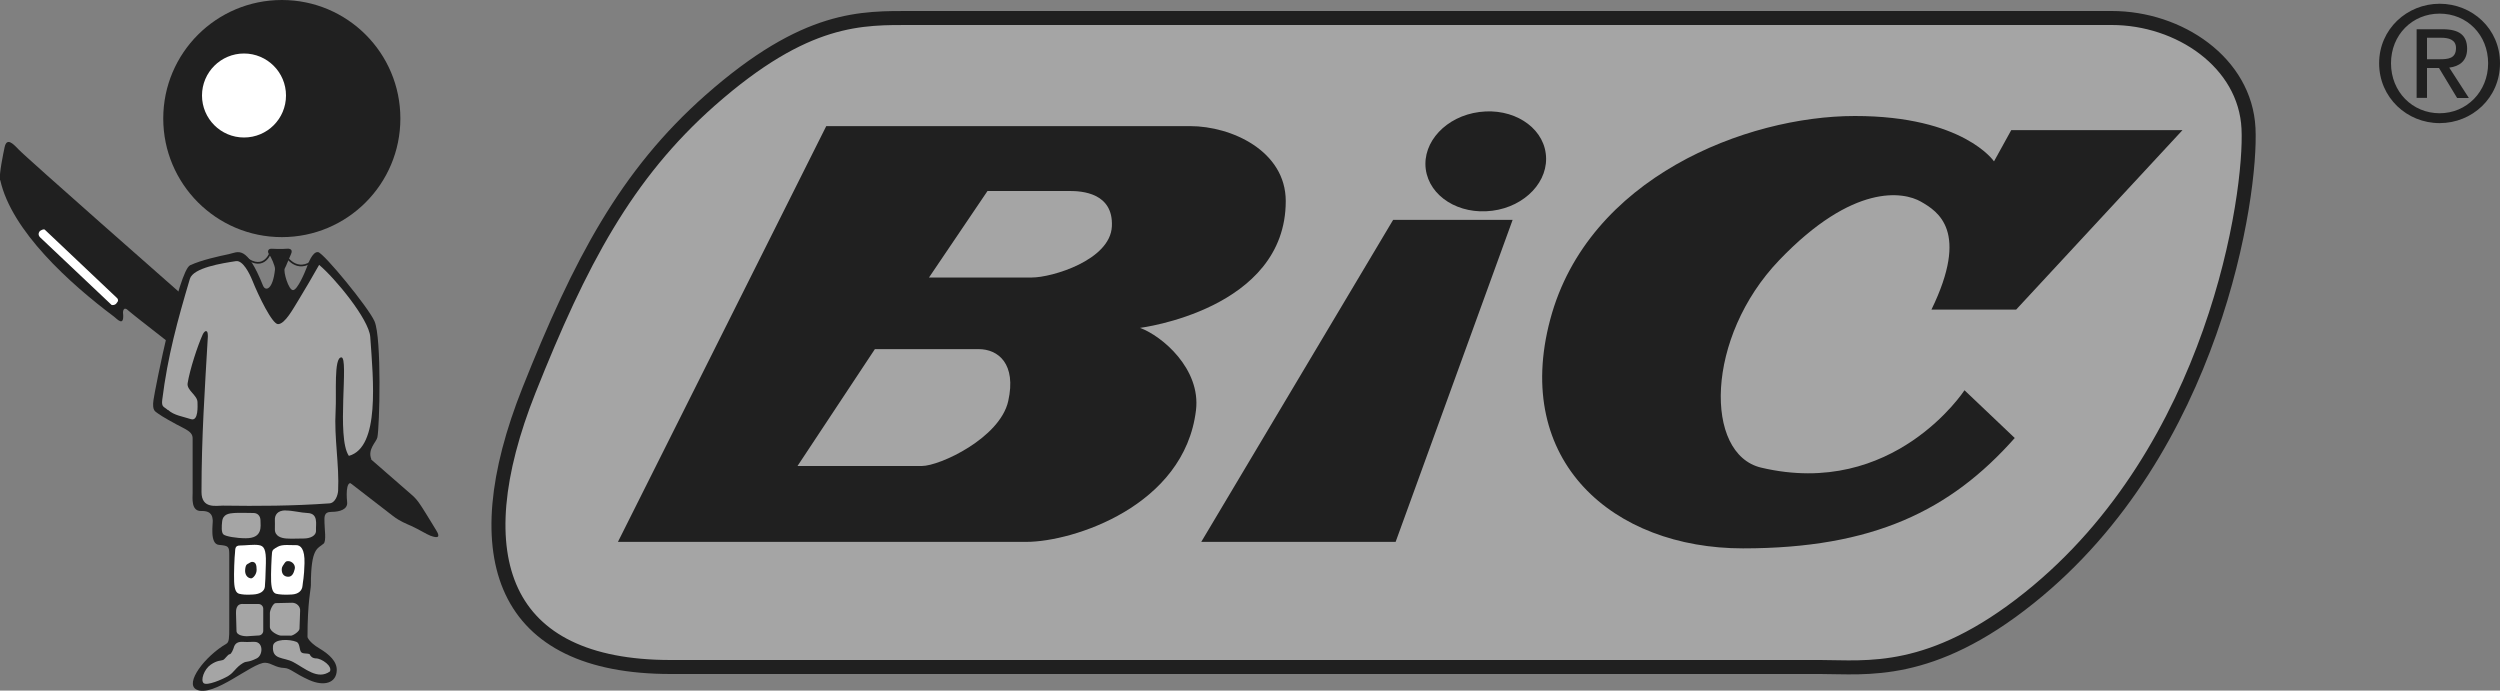
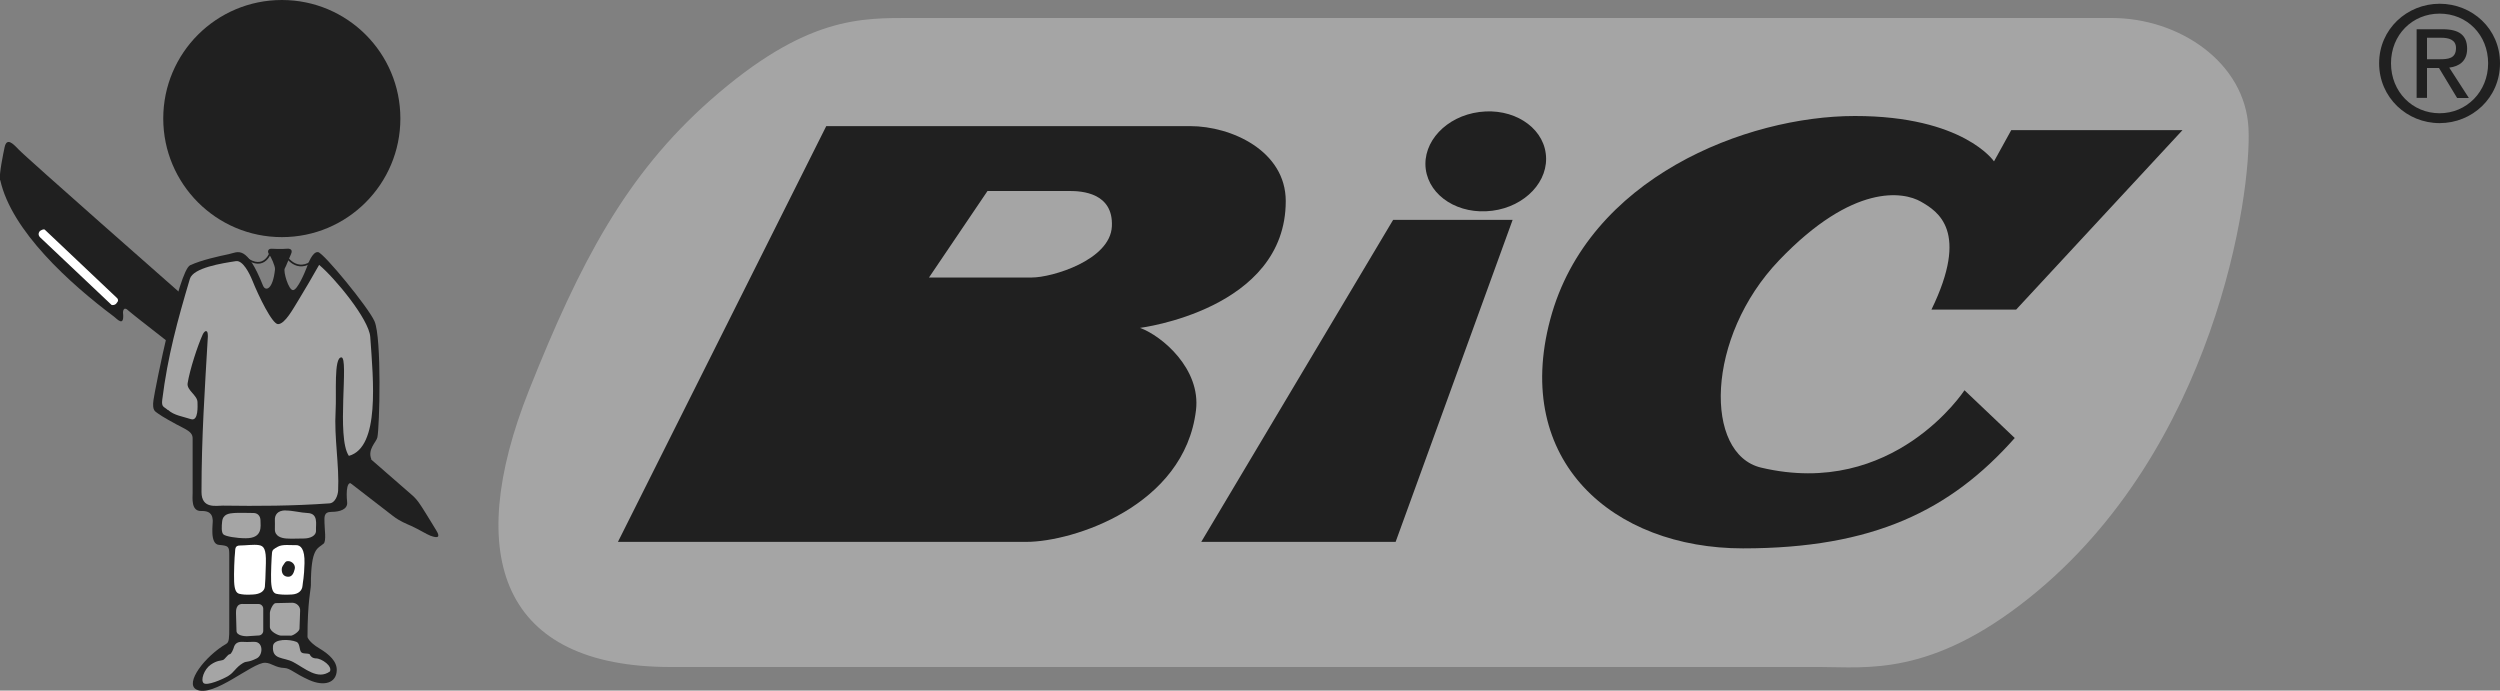
<svg xmlns="http://www.w3.org/2000/svg" id="Layer_1" data-name="Layer 1" viewBox="0 0 200 55.25">
  <rect x="0" y="0" width="200" height="55.25" fill="#808080" stroke="none" />
  <defs>
    <style>
      .cls-1 {
        fill: #fff;
      }

      .cls-2 {
        fill: #a5a5a5;
      }

      .cls-3 {
        fill: #202020;
      }

      .cls-4 {
        stroke-linecap: round;
        stroke-width: 1.12px;
      }

      .cls-4, .cls-5 {
        fill: none;
        stroke: #202020;
      }

      .cls-5 {
        stroke-width: .14px;
      }
    </style>
  </defs>
  <path class="cls-2" d="M53.65,53.36c-13.44,0-16.66-8.73-11.33-22.14,4.09-10.28,7.78-17.26,14.49-23.19,7.7-6.79,12.12-6.59,16.21-6.59h95.92c5.4,0,10.68,3.56,10.94,8.83,.26,5.27-2.69,25.68-17.53,37.55-7.9,6.33-13.04,5.54-16.73,5.54H53.65" />
-   <path class="cls-4" d="M53.65,53.36c-13.44,0-16.66-8.73-11.33-22.14,4.09-10.28,7.78-17.26,14.49-23.19,7.7-6.79,12.12-6.59,16.21-6.59h95.92c5.4,0,10.68,3.56,10.94,8.83,.26,5.27-2.69,25.68-17.53,37.55-7.9,6.33-13.04,5.54-16.73,5.54H53.65Z" />
  <path class="cls-3" d="M49.43,43.35h32.68c3.69,0,12.65-2.84,13.57-10.54,.39-3.29-2.7-5.93-4.48-6.58,0,0,11.66-1.45,11.66-10.14,0-4.02-4.35-6-7.64-6h-29.12l-16.67,33.27Z" />
  <polygon class="cls-3" points="96.1 43.35 111.65 43.35 121.01 17.59 111.45 17.59 96.1 43.35" />
  <path class="cls-3" d="M154.51,24.77h6.78l13.31-14.36h-13.7l-1.38,2.5s-2.44-3.63-11.13-3.63-21.35,4.94-24.37,16.27c-3.03,11.33,5.01,18.32,15.42,18.32s16.6-3.03,21.74-8.83l-4.02-3.82s-5.66,8.7-16.27,6.19c-4.56-1.08-4.48-10.41,1.45-16.6,5.93-6.19,9.95-5.47,11.33-4.68,1.38,.79,3.89,2.37,.85,8.63" />
-   <path class="cls-2" d="M63.79,37.28h9.95c1.45,0,6.26-2.24,6.92-5.2,.66-2.96-.79-4.15-2.37-4.15h-8.3l-6.19,9.35Z" />
  <path class="cls-2" d="M74.33,22.2h8.23c1.58,0,6.26-1.38,6.39-4.09,.13-2.7-2.44-2.83-3.36-2.83h-6.59l-4.68,6.92Z" />
  <path class="cls-3" d="M13.06,9.48C13.06,4.24,17.31,0,22.55,0s9.48,4.24,9.48,9.48-4.24,9.49-9.48,9.49-9.49-4.25-9.49-9.49" />
-   <path class="cls-1" d="M16.16,7.64c0-1.86,1.51-3.36,3.36-3.36s3.36,1.5,3.36,3.36-1.5,3.36-3.36,3.36-3.36-1.51-3.36-3.36" />
  <path class="cls-3" d="M.02,14.41c.9,4.06,5.56,8.27,9.1,10.92,.26,.2,.85,.89,.72-.33,0,0,0-.59,.46-.13,.46,.46,20.25,15.72,21.14,16.41,.56,.43,1.07,.62,1.45,.79,.68,.31,1.19,.65,1.55,.79,.63,.23,.79,.1,.46-.43-.15-.24-.67-1.11-.89-1.45-.36-.57-.62-1.02-1.09-1.41-.68-.58-18.55-16.17-18.55-16.17,0,0-12.31-10.82-12.91-11.47-.46-.49-.92-.92-1.09-.16-.11,.52-.46,2.2-.37,2.65" />
  <path class="cls-3" d="M28.84,36.96l.87-.21c-.33-.82,.4-1.38,.48-1.76,.17-.76,.36-7.94-.23-9.29-.48-1.1-4.06-5.46-4.51-5.53-.46-.07-.83,.99-.92,1.25-.13,.34-.73,1.79-1.09,1.79s-.79-1.5-.66-1.73c.13-.23,.3-.72,.5-1.15,.2-.43-.17-.46-.4-.43-.29,.04-1.13,0-1.13,0-.33-.03-.37,.26-.23,.43,.13,.16,.51,.96,.48,1.22-.17,1.64-.76,1.78-.96,1.3-1.33-3.33-1.99-2.68-2.73-2.52-.76,.16-2.17,.46-3.1,.89-.92,.43-2.8,9.85-2.93,10.77-.13,.92,.17,.92,.36,1.09,.2,.17,1.35,.82,2.01,1.15,.66,.33,.76,.56,.76,.85v4.35c0,.39-.14,1.48,.69,1.45,.87-.03,.89,.49,.92,.73,.03,.23-.27,1.91,.49,1.98,.76,.07,.83,.11,.83,.79v5.83c0,.82-.01,1.16-.23,1.29-1.71,.99-3.36,3.16-2.4,3.66,1.35,.69,4.48-2.17,5.5-2.14,.54,.02,.79,.39,1.55,.42,.46,.02,.79,.43,1.97,.96,1.19,.53,2.17,.25,2.21-.76,.03-.72-.59-1.29-1.41-1.78-.82-.49-.93-.89-.93-.89,0-2.83,.27-3.82,.27-4.15,0-3.03,.54-2.91,1.02-3.33,.23-.2,.07-1.22,.07-1.65s-.1-.89,.56-.89,1.32-.2,1.25-.79c-.08-.75-.06-1.98,.58-1.33l.51-1.86Z" />
  <path class="cls-2" d="M13.44,32.79c.46,.44,1.23,.54,1.83,.74,.63,.21,.53-1.13,.53-1.35,0-.56-.88-.96-.79-1.52,.18-1.12,.8-3,1.19-3.86,.03-.09,.16-.31,.27-.31s.15,.08,.16,.4c-.25,4.32-.51,8.07-.51,12.47,0,1.38,1.21,1.08,1.71,1.09,2.78,.04,5.57,.03,8.52-.18,.48-.03,.68-.68,.7-1.01,.1-2.09-.33-4.23-.2-6.42,.08-1.37-.16-4.25,.46-4.25s-.42,6.4,.6,7.88c2.5-.69,1.95-6.09,1.71-9.52-.1-1.41-2.83-4.71-4.09-5.76-.5,.89-1.1,1.91-1.64,2.8-.43,.69-1.09,1.94-1.65,1.94-.46,0-1.55-2.24-2.05-3.49-.23-.57-.76-1.63-1.31-1.55-1.12,.17-3.43,.53-3.69,1.42-.98,3.29-1.78,6.2-2.21,9.67-.08,.62,.15,.54,.44,.82" />
  <path class="cls-2" d="M22.85,40.84c.59,0,1.21,.18,1.74,.2,.91,.03,.66,.92,.69,1.38,.03,.46-.49,.66-.99,.66s-.99,.03-1.38,0c-.4-.03-.92-.17-.92-.73,0-.43,.01-.58,0-.71-.03-.43,.2-.81,.86-.81" />
  <path class="cls-2" d="M18.73,41.04c.33-.03,1.25,0,1.55,0s.56,.2,.56,.62,.2,1.4-1.17,1.4c-.76,0-1.63-.15-1.8-.31-.17-.16-.14-.65-.1-1.02,.06-.61,.56-.66,.96-.69" />
  <path class="cls-1" d="M22.22,43.74c.37-.22,1.07-.11,1.43-.13,.4-.02,.74,.3,.71,1.45-.03,1.15-.13,1.45-.16,1.81-.03,.36-.3,.66-.86,.69-.56,.04-1.02,0-1.25-.06-.23-.07-.36-.3-.4-.96-.03-.66,.04-2.05,.07-2.31,.03-.26,.13-.3,.46-.49" />
  <path class="cls-1" d="M19.19,43.64c.43,0,1.12-.1,1.52-.03,.39,.06,.59,.3,.56,1.45-.03,1.15-.05,1.51-.08,1.88-.04,.36-.38,.59-.94,.62-.56,.04-.89,0-1.12-.06-.23-.07-.37-.3-.4-.96-.03-.66,.03-2.04,.07-2.31,.03-.26-.04-.59,.39-.59" />
  <path class="cls-3" d="M22.76,45.06c-.08,.11-.22,.3-.22,.46-.02,.44,.23,.62,.52,.62s.43-.25,.52-.62c.08-.34-.23-.63-.52-.63-.16,0-.2,.03-.3,.17" />
-   <path class="cls-3" d="M19.8,45.13s-.16,0-.19,.48c-.02,.36,.17,.63,.47,.66,.15,.01,.45-.31,.45-.68s-.06-.64-.36-.64c-.14,0-.32,.17-.38,.17" />
  <path class="cls-2" d="M23.24,50.86c.21,0,.72-.35,.72-.56l.05-1.43c.03-.37-.3-.65-.63-.65l-1.33,.03c-.21,0-.46,.58-.46,.79v1.12c0,.37,.68,.69,.89,.69h.76Z" />
  <path class="cls-2" d="M20.68,50.84c.21,0,.38-.17,.38-.38v-1.76c0-.21-.17-.38-.38-.38h-1.2c-.62-.06-.6,.53-.6,.74l.04,1.41c0,.37,.61,.43,.82,.43l.93-.06Z" />
  <path class="cls-2" d="M24.79,52.34c-.26-.11-.59,0-.72-.2-.12-.18-.08-.68-.35-.79-.54-.23-1.83-.26-1.88,.33-.1,1.13,.84,.87,1.61,1.28,.99,.53,1.96,1.45,2.94,.76,.23-.43-.66-1.05-1.12-1.05,0,0-.33,.03-.5-.33" />
  <path class="cls-2" d="M18.7,51.81c.1-.35,.33-.49,.76-.46,.43,.03,.75-.02,.95,0,.67,.05,.63,1.07,.13,1.32-.75,.37-.78,.18-1.11,.38-.57,.34-.68,.72-1.16,1.02-.5,.3-1.72,.81-1.98,.58-.26-.23,.03-1.1,.56-1.47,.53-.37,.82-.31,.99-.38,.16-.06,.39-.46,.53-.46s.29-.41,.33-.52" />
  <path class="cls-5" d="M19.62,20.6c1.58,1.2,2.06-.51,2.06-.51l1.07,.2s.79,1.55,2.14,.69" />
  <path class="cls-1" d="M8.88,24.36c.09,.09,.31,.04,.4-.05l.1-.13c.09-.09,.08-.23,0-.32l-5.79-5.48c-.09-.09-.34,.04-.43,.14l.11-.13c-.09,.09-.31,.32-.08,.58l5.7,5.39Z" />
  <path class="cls-3" d="M119.38,16.86c2.65-.34,4.57-2.39,4.28-4.58-.28-2.18-2.66-3.67-5.31-3.32-2.65,.34-4.57,2.39-4.29,4.57,.29,2.19,2.66,3.67,5.31,3.33" />
  <path class="cls-3" d="M191.28,5.06c0-2.27,1.7-3.97,3.89-3.97s3.88,1.7,3.88,3.97-1.72,4-3.88,4-3.89-1.7-3.89-4m3.89,4.79c2.6,0,4.83-2.02,4.83-4.79s-2.23-4.76-4.83-4.76-4.84,2.02-4.84,4.76,2.22,4.79,4.84,4.79m-1.01-4.41h.96l1.45,2.4h.94l-1.57-2.43c.8-.1,1.43-.52,1.43-1.51,0-1.09-.65-1.56-1.95-1.56h-2.09V7.83h.83v-2.4Zm0-.7v-1.72h1.13c.57,0,1.19,.13,1.19,.82,0,.85-.63,.9-1.33,.9h-1Z" />
</svg>